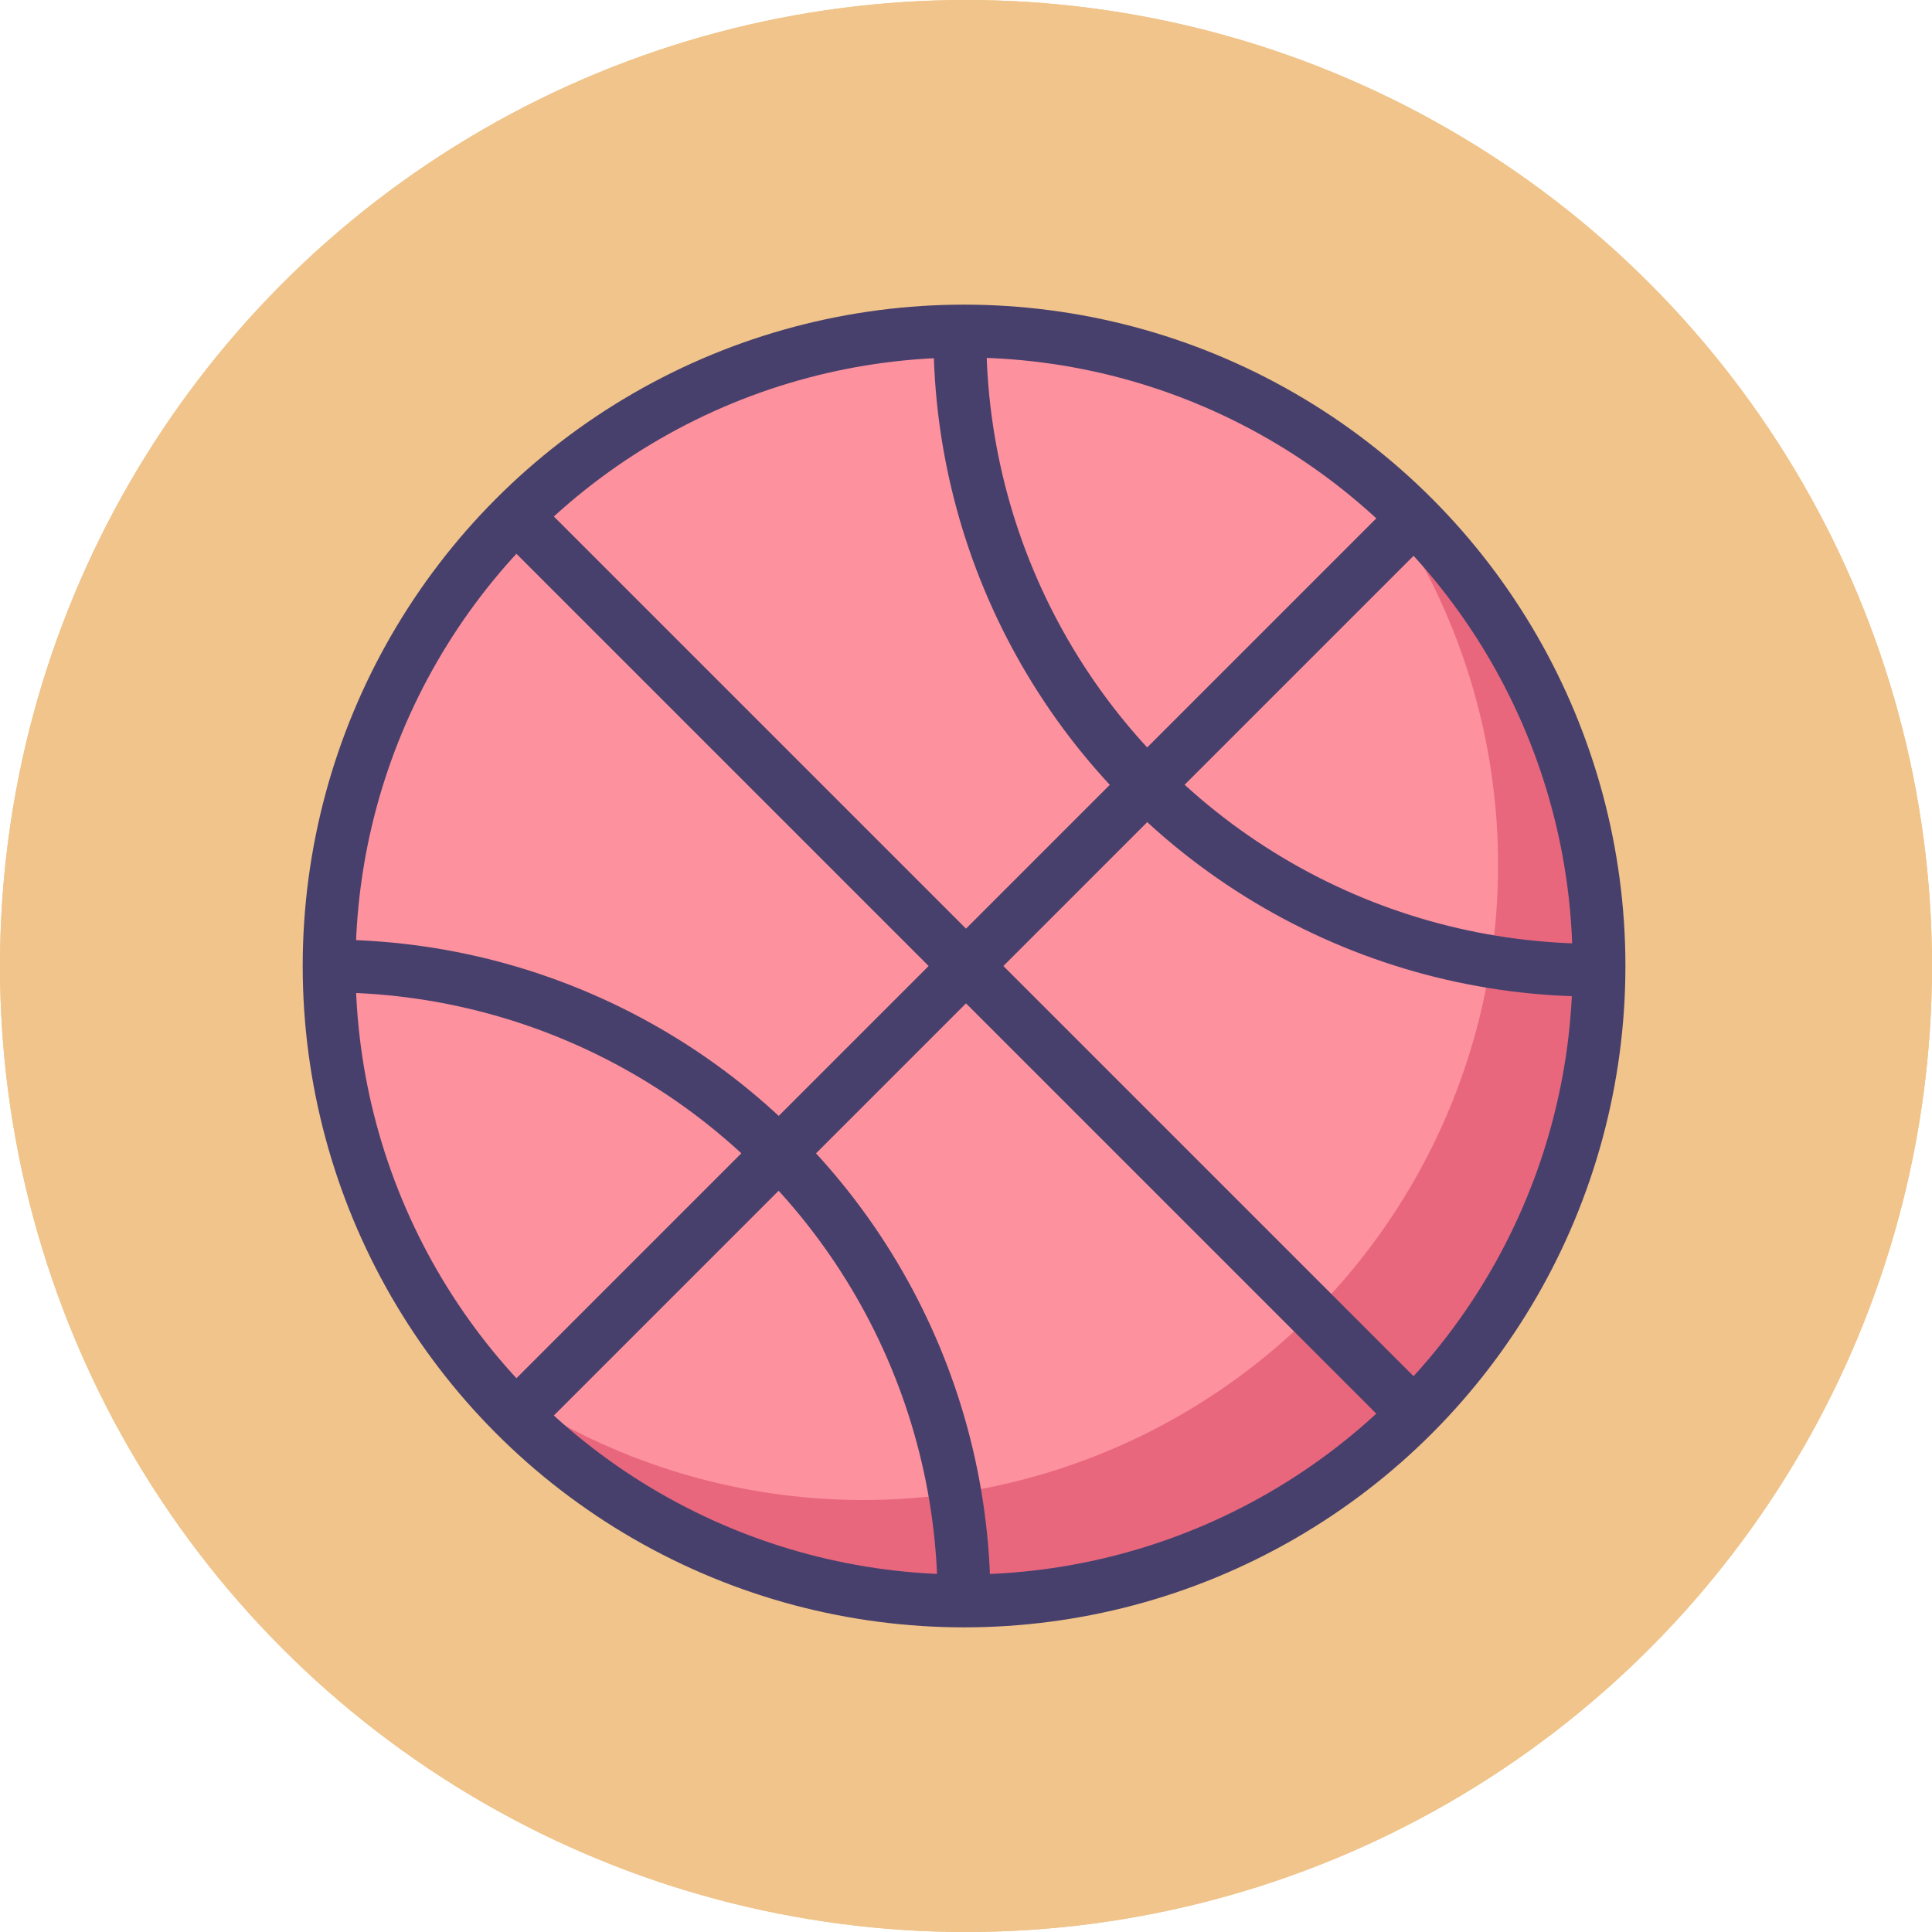
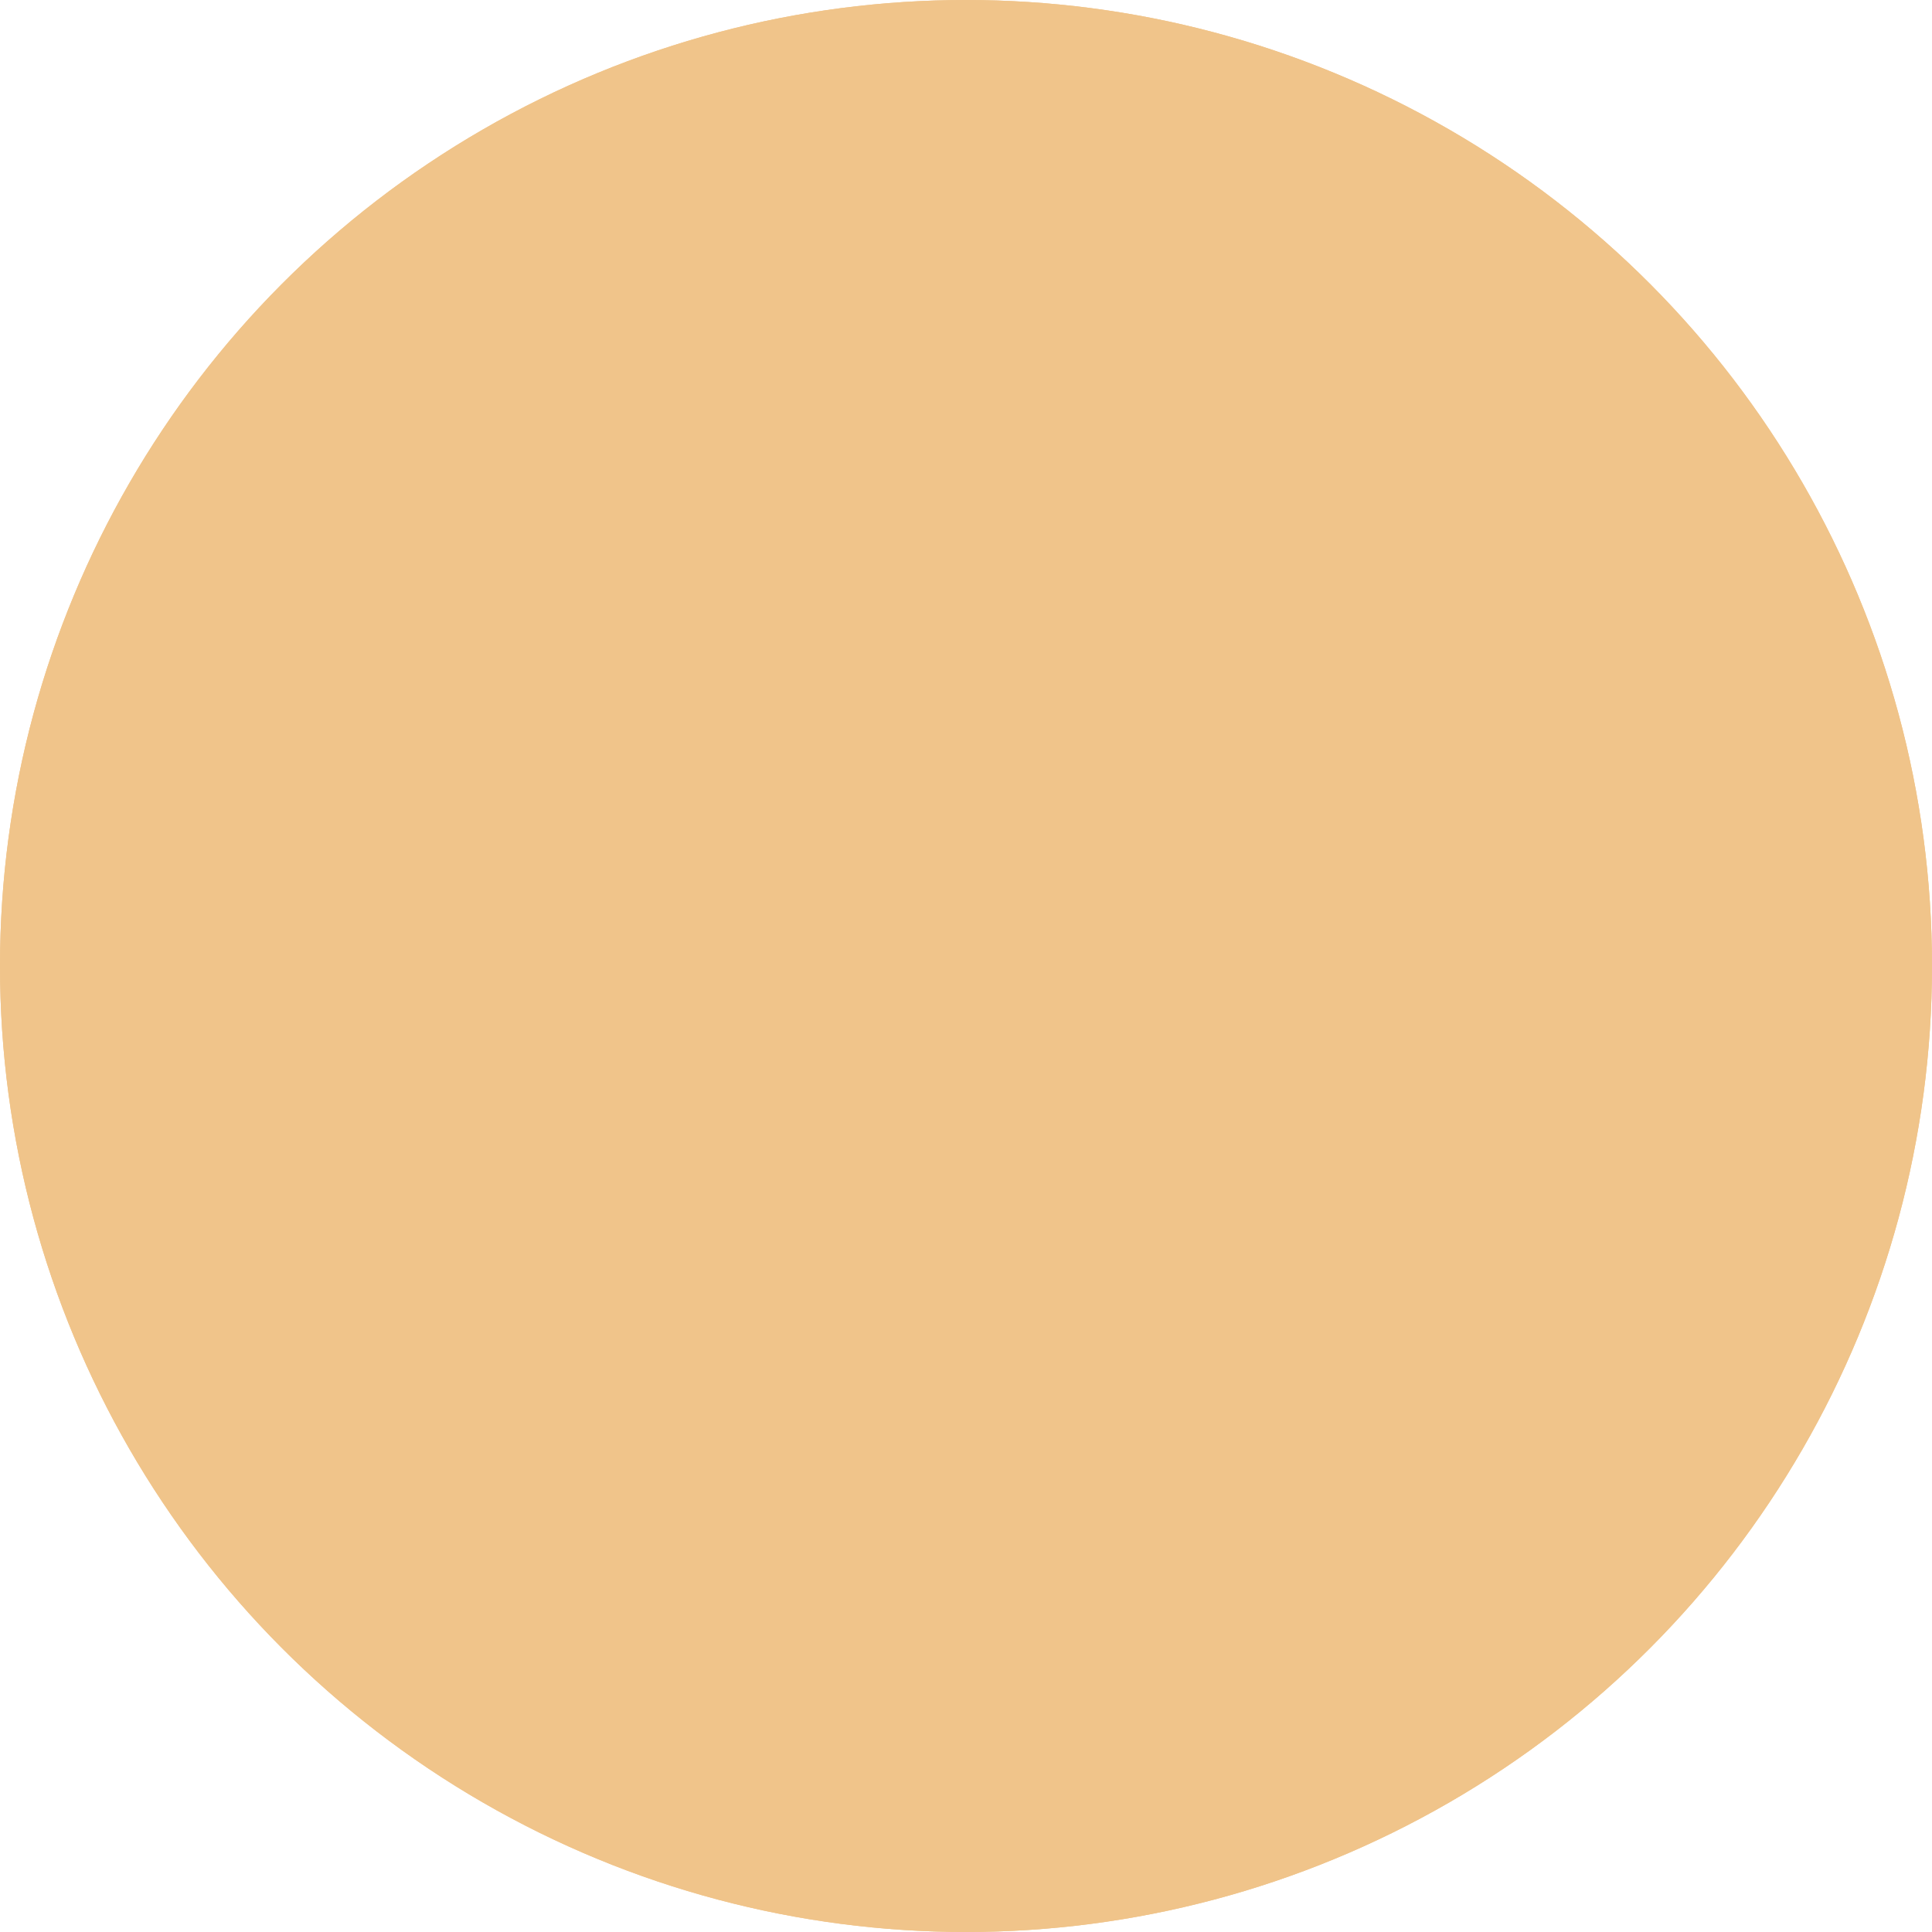
<svg xmlns="http://www.w3.org/2000/svg" xmlns:xlink="http://www.w3.org/1999/xlink" version="1.1" id="Layer_1" x="0px" y="0px" viewBox="0 0 512 512" style="enable-background:new 0 0 512 512;" xml:space="preserve">
  <style type="text/css"> .st0{clip-path:url(#SVGID_2_);} .st1{fill:#F0C48A;} .st2{clip-path:url(#SVGID_4_);fill:#E8677D;} .st3{clip-path:url(#SVGID_4_);fill:#FD919E;} .st4{clip-path:url(#SVGID_4_);fill:none;stroke:#48406C;stroke-width:14;stroke-miterlimit:10;} .st5{fill:none;stroke:#48406C;stroke-width:14;stroke-miterlimit:10;} </style>
  <g>
    <defs>
      <circle id="SVGID_1_" cx="256" cy="256" r="256" />
    </defs>
    <use xlink:href="#SVGID_1_" style="overflow:visible;fill:#F0C48A;" />
    <clipPath id="SVGID_2_">
      <use xlink:href="#SVGID_1_" style="overflow:visible;" />
    </clipPath>
    <g id="Circle_Grid" class="st0">
      <circle class="st1" cx="256" cy="256" r="256" />
    </g>
  </g>
  <g>
    <defs>
-       <circle id="SVGID_3_" cx="255.486" cy="256" r="168.266" />
-     </defs>
+       </defs>
    <clipPath id="SVGID_4_">
      <use xlink:href="#SVGID_3_" style="overflow:visible;" />
    </clipPath>
    <circle class="st2" cx="255.486" cy="256" r="168.266" />
    <circle class="st3" cx="228.74" cy="229.254" r="168.266" />
-     <circle class="st4" cx="422.644" cy="88.841" r="168.266" />
    <circle class="st4" cx="87.22" cy="424.266" r="168.266" />
    <line class="st4" x1="105.702" y1="105.702" x2="406.298" y2="406.298" />
-     <line class="st4" x1="406.298" y1="105.702" x2="105.702" y2="406.298" />
  </g>
-   <circle class="st5" cx="255.486" cy="256" r="168.266" />
</svg>